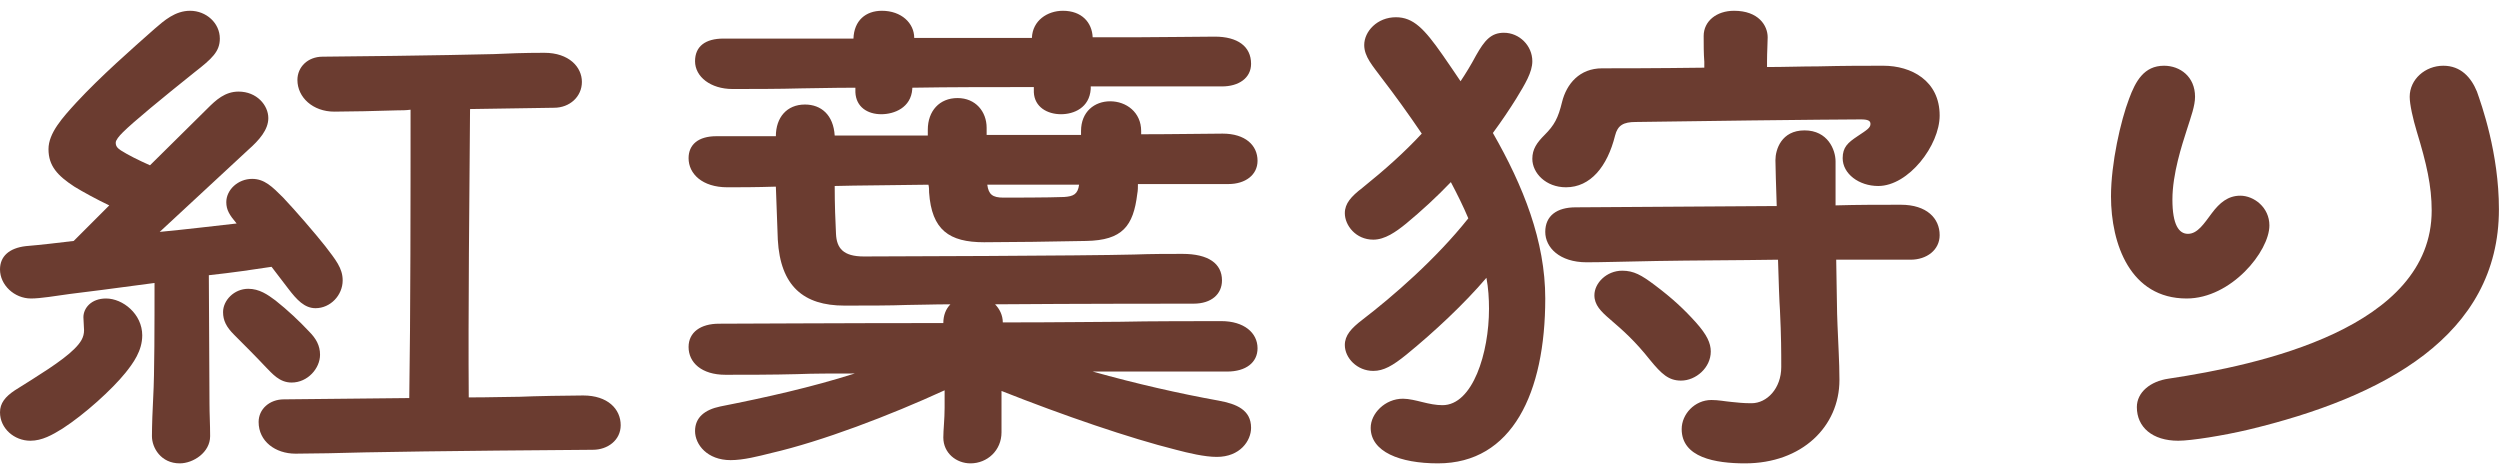
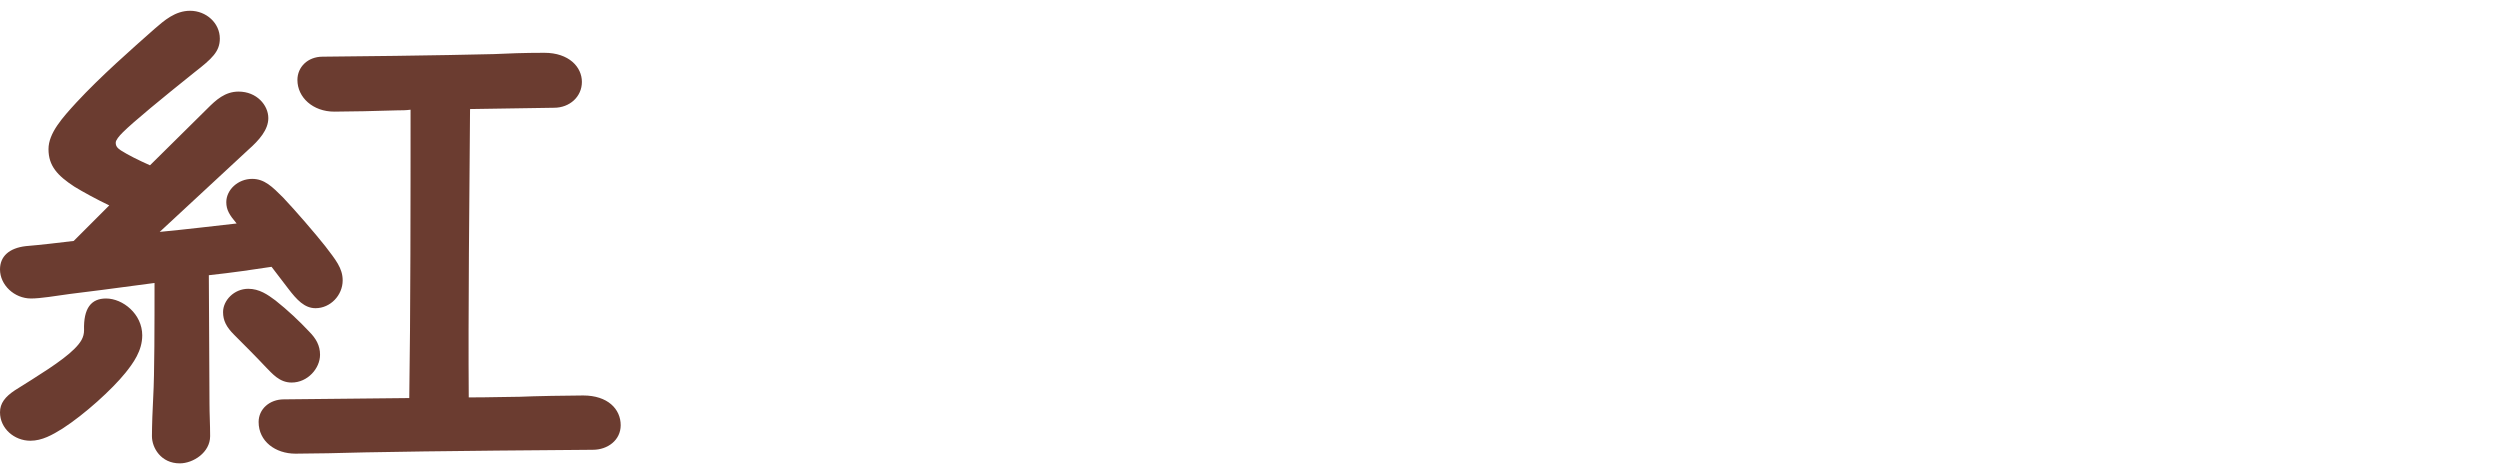
<svg xmlns="http://www.w3.org/2000/svg" width="232" height="44" viewBox="0 0 232 44" fill="none">
-   <path d="M200.82 6.1C202.32 6.1 203.7 7.12 203.7 8.98C203.7 9.82 203.34 10.78 202.92 12.1C202.5 13.42 201.6 16.12 201.6 18.52C201.6 20.86 202.2 21.7 203.04 21.7C203.94 21.7 204.54 20.74 205.26 19.78C205.98 18.82 206.76 18.16 207.9 18.16C209.16 18.16 210.6 19.24 210.6 20.92C210.6 23.32 207.06 27.7 202.92 27.7C197.7 27.7 195.9 22.66 195.9 18.22C195.9 15.16 196.8 11.2 197.58 9.16C198.18 7.54 198.96 6.1 200.82 6.1ZM226.74 6.1C228.36 6.1 229.32 7.18 229.86 8.5C230.28 9.7 231.9 14.2 231.9 19.42C231.9 31.18 221.16 36.88 208.62 39.88C206.34 40.42 203.34 40.9 202.14 40.9C199.74 40.9 198.3 39.64 198.3 37.78C198.3 36.4 199.56 35.38 201.24 35.14C209.64 33.88 225.66 30.46 225.66 19.54C225.66 17.26 225.18 15.16 224.28 12.22C223.92 11.02 223.62 9.7 223.62 8.98C223.62 7.36 225.06 6.1 226.74 6.1Z" fill="#6B3C30" />
-   <path d="M145.32 17.38C143.46 17.38 142.2 16.06 142.2 14.74C142.2 13.84 142.62 13.24 143.34 12.52C144.24 11.62 144.6 10.96 144.96 9.46C145.38 7.78 146.58 6.34 148.68 6.34C149.88 6.34 153.66 6.34 158.16 6.28V5.74C158.1 4.96 158.1 4.12 158.1 3.34C158.1 1.96 159.3 1 160.92 1C163.2 1 164.04 2.38 164.04 3.46C164.04 4.06 163.98 4.78 163.98 5.68V6.22C165.6 6.22 167.22 6.16 168.72 6.16C171.18 6.1 172.98 6.1 174.78 6.1C177.36 6.1 180 7.48 180 10.72C180 13.48 177.12 17.26 174.3 17.26C172.5 17.26 171 16.12 171 14.68C171 13.66 171.48 13.24 172.38 12.64C173.28 12.04 173.58 11.86 173.58 11.5C173.58 11.2 173.34 11.08 172.68 11.08C170.1 11.08 154.92 11.26 151.8 11.32C150.66 11.32 150.12 11.62 149.88 12.58C149.16 15.46 147.6 17.38 145.32 17.38ZM140.7 9.16C140.1 10.12 139.38 11.2 138.54 12.34C141.36 17.26 143.4 22.36 143.4 27.7C143.4 36.46 140.34 43 133.44 43C129.9 43 127.2 41.92 127.2 39.7C127.2 38.38 128.52 37 130.2 37C130.74 37 131.46 37.18 131.94 37.3C132.66 37.48 133.26 37.6 133.86 37.6C136.68 37.6 138.18 32.74 138.18 28.66C138.18 27.7 138.12 26.74 137.94 25.78C135.9 28.18 133.08 30.82 130.5 32.92C129.24 33.94 128.4 34.42 127.44 34.42C125.94 34.42 124.8 33.22 124.8 32.02C124.8 31.12 125.4 30.46 126.42 29.68C129.24 27.52 133.26 24.04 136.26 20.26C135.78 19.12 135.24 18.04 134.64 16.9C133.32 18.28 131.88 19.6 130.5 20.74C129.54 21.52 128.52 22.24 127.44 22.24C125.82 22.24 124.8 20.92 124.8 19.78C124.8 18.88 125.4 18.22 126.42 17.44C128.58 15.7 130.32 14.14 131.94 12.4C130.68 10.54 129.42 8.8 128.22 7.24C127.38 6.1 126.6 5.26 126.6 4.18C126.6 2.92 127.8 1.6 129.54 1.6C131.16 1.6 132.18 2.68 133.86 5.08C134.46 5.92 135 6.76 135.54 7.54C136.02 6.82 136.5 6.04 136.98 5.14C137.76 3.76 138.36 3.04 139.56 3.04C141 3.04 142.2 4.24 142.2 5.68C142.2 6.7 141.54 7.78 140.7 9.16ZM176.4 19C178.8 19 180 20.26 180 21.82C180 23.2 178.8 24.1 177.3 24.1H170.4C170.46 26.68 170.46 29.08 170.52 30.16C170.58 31.9 170.7 33.52 170.7 35.26C170.7 39.58 167.22 43 161.94 43C159.18 43 156.06 42.46 156.06 39.82C156.06 38.44 157.26 37.12 158.82 37.12C159.48 37.12 160.02 37.24 160.68 37.3C161.28 37.36 161.76 37.42 162.54 37.42C163.98 37.42 165.3 36.04 165.3 34.06C165.3 32.68 165.3 31.24 165.18 28.78C165.12 27.94 165.06 26.14 165 24.1C161.22 24.16 157.14 24.16 153.72 24.22C150.6 24.28 148.56 24.34 147.24 24.34C144.72 24.34 143.4 22.96 143.4 21.52C143.4 20.02 144.48 19.24 146.22 19.24L164.88 19.12C164.82 17.2 164.76 15.52 164.76 14.86C164.76 13.9 165.3 12.1 167.46 12.1C169.62 12.1 170.34 13.9 170.34 14.98V19.06C172.32 19 174.48 19 176.4 19ZM158.76 32.62C158.76 34.12 157.38 35.32 156 35.32C154.86 35.32 154.2 34.72 153.12 33.4C151.74 31.66 150.66 30.7 149.4 29.62C148.56 28.9 147.96 28.3 147.96 27.4C147.96 26.26 149.1 25.12 150.54 25.12C151.62 25.12 152.34 25.54 153.54 26.44C155.22 27.7 156.3 28.72 157.38 29.92C158.4 31.06 158.76 31.84 158.76 32.62Z" fill="#6B3C30" />
-   <path d="M67.98 8.26C65.94 8.26 64.5 7.12 64.5 5.68C64.5 4.3 65.46 3.58 67.14 3.58H79.2C79.26 1.9 80.34 1 81.84 1C83.64 1 84.84 2.14 84.84 3.52H95.76C95.82 1.9 97.2 1 98.64 1C100.38 1 101.34 2.08 101.4 3.46H105.3C107.64 3.46 111.18 3.4 112.74 3.4C114.84 3.4 116.1 4.3 116.1 5.92C116.1 7.24 114.96 8.02 113.4 8.02H101.22V8.26C101.1 10 99.66 10.6 98.46 10.6C97.2 10.6 96 9.94 95.94 8.56V8.08C92.1 8.08 88.14 8.08 84.66 8.14V8.26C84.54 10 82.98 10.6 81.78 10.6C80.52 10.6 79.44 9.94 79.38 8.56V8.14C77.1 8.14 75.36 8.2 74.4 8.2C72.36 8.26 69.6 8.26 67.98 8.26ZM113.34 29.8C115.44 29.8 116.7 30.88 116.7 32.32C116.7 33.64 115.62 34.48 113.88 34.48H101.4C105.48 35.62 109.44 36.52 113.1 37.18C114.72 37.48 116.1 38.02 116.1 39.7C116.1 40.9 115.08 42.4 112.92 42.4C111.78 42.4 110.28 42.04 109.14 41.74C104.82 40.66 98.7 38.56 92.94 36.28V40.12C92.94 41.8 91.62 43 90.06 43C88.74 43 87.54 42.04 87.54 40.6C87.54 39.88 87.66 38.92 87.66 37.84V36.22C82.56 38.56 76.26 40.96 71.58 42.04C70.38 42.34 69 42.7 67.8 42.7C65.64 42.7 64.5 41.26 64.5 40C64.5 38.74 65.4 38.02 66.84 37.72C71.1 36.88 75.36 35.92 79.32 34.66C77.28 34.66 75.48 34.66 73.98 34.72C71.82 34.78 68.94 34.78 67.32 34.78C65.1 34.78 63.9 33.64 63.9 32.2C63.9 30.82 65.04 30.04 66.72 30.04C68.22 30.04 78.24 29.98 87.54 29.98C87.54 29.26 87.78 28.66 88.2 28.24C86.58 28.24 85.14 28.3 84.18 28.3C82.68 28.36 80.4 28.36 78.36 28.36C74.58 28.36 72.42 26.56 72.18 22.24L72 17.32C70.14 17.38 68.52 17.38 67.5 17.38C65.16 17.38 63.9 16.12 63.9 14.68C63.9 13.42 64.8 12.64 66.48 12.64H72C72 10.9 73.02 9.7 74.7 9.7C76.2 9.7 77.34 10.66 77.46 12.58H86.1V12.04C86.1 10.3 87.18 9.1 88.86 9.1C90.54 9.1 91.56 10.36 91.56 11.86V12.52H100.32V12.16C100.32 10.36 101.58 9.4 103.02 9.4C104.52 9.4 105.9 10.42 105.9 12.16V12.46C108.84 12.46 112.38 12.4 113.46 12.4C115.56 12.4 116.7 13.48 116.7 14.92C116.7 16.24 115.56 17.08 114 17.08H105.6C105.6 17.38 105.6 17.68 105.54 17.98C105.18 20.98 104.16 22.3 100.8 22.36C98.16 22.42 93.36 22.48 91.32 22.48C88.08 22.48 86.46 21.34 86.22 17.86C86.22 17.62 86.22 17.38 86.16 17.14C82.68 17.2 79.56 17.2 77.46 17.26C77.46 18.94 77.52 20.56 77.58 21.7C77.64 23.02 78.24 23.8 80.16 23.8C81.84 23.8 100.74 23.74 105.24 23.62C106.86 23.56 108.48 23.56 109.74 23.56C112.14 23.56 113.4 24.46 113.4 26.02C113.4 27.28 112.44 28.18 110.76 28.18C109.74 28.18 100.08 28.18 92.34 28.24C92.76 28.66 93.06 29.26 93.06 29.92C98.28 29.92 102.6 29.86 103.98 29.86C106.32 29.8 111.78 29.8 113.34 29.8ZM98.76 18.28C99.6 18.22 100.02 18.04 100.14 17.14H91.62C91.74 18.04 92.1 18.34 93.12 18.34C93.66 18.34 97.38 18.34 98.76 18.28Z" fill="#6B3C30" />
-   <path d="M19.38 25.54L19.44 37.42C19.44 38.44 19.5 39.34 19.5 40.48C19.5 41.98 17.94 43 16.68 43C14.94 43 14.1 41.56 14.1 40.48C14.1 39.52 14.16 37.9 14.22 36.82C14.34 34.72 14.34 30.04 14.34 26.26C10.74 26.74 7.56 27.16 6.48 27.28C5.16 27.46 3.78 27.7 2.88 27.7C1.32 27.7 0 26.44 0 25C0 23.8 0.84 23.02 2.4 22.84C3.84 22.72 5.34 22.54 6.84 22.36L10.14 19.06C9 18.52 7.68 17.8 6.9 17.32C5.34 16.3 4.5 15.4 4.5 13.84C4.5 12.34 5.82 10.9 7.08 9.52C9.36 7.06 12.24 4.54 14.34 2.68C15.24 1.9 16.26 1 17.64 1C19.14 1 20.4 2.14 20.4 3.58C20.4 4.78 19.68 5.44 18.06 6.7C15.06 9.1 12.36 11.32 11.4 12.28C11.04 12.64 10.74 13 10.74 13.24C10.74 13.54 10.86 13.72 11.22 13.96C11.88 14.38 12.84 14.86 13.92 15.34L19.26 10.06C20.04 9.28 20.88 8.5 22.14 8.5C23.82 8.5 24.9 9.76 24.9 10.96C24.9 12.04 24.06 13 23.04 13.9L14.82 21.52C17.34 21.28 19.8 20.98 21.96 20.74C21.3 19.96 21 19.48 21 18.76C21 17.62 22.08 16.6 23.4 16.6C24.54 16.6 25.26 17.32 26.28 18.34C27.42 19.54 29.28 21.7 30.18 22.84C31.14 24.1 31.8 24.88 31.8 26.02C31.8 27.4 30.66 28.6 29.28 28.6C28.26 28.6 27.54 27.82 26.76 26.8L25.2 24.76C23.64 25 21.6 25.3 19.38 25.54ZM54.12 36.7C56.4 36.7 57.6 37.96 57.6 39.46C57.6 40.84 56.4 41.74 55.02 41.74C53.88 41.74 39.48 41.86 33.9 41.98C32.04 42.04 28.68 42.1 27.42 42.1C25.56 42.1 24 40.96 24 39.16C24 37.96 25.02 37.06 26.34 37.06L37.98 36.94C38.1 29.26 38.1 18.16 38.1 10.18C37.68 10.24 37.26 10.24 36.9 10.24C35.04 10.3 32.34 10.36 31.02 10.36C29.04 10.36 27.6 9.04 27.6 7.42C27.6 6.22 28.56 5.26 29.94 5.26C31.26 5.26 41.34 5.14 45.84 5.02C47.1 4.96 48.6 4.9 50.52 4.9C52.8 4.9 54 6.22 54 7.6C54 8.98 52.86 10 51.42 10L43.62 10.12C43.56 18.04 43.44 29.2 43.5 36.88C45.54 36.88 47.22 36.82 48.24 36.82C49.5 36.76 52.86 36.7 54.12 36.7ZM27.06 35.5C25.92 35.5 25.26 34.66 24.66 34.06C23.76 33.1 22.68 32.02 21.72 31.06C21 30.34 20.7 29.74 20.7 28.96C20.7 27.88 21.72 26.8 23.04 26.8C24.06 26.8 24.84 27.34 25.56 27.88C26.7 28.78 27.78 29.8 28.68 30.76C29.34 31.42 29.7 32.08 29.7 32.92C29.7 34.18 28.56 35.5 27.06 35.5ZM9.84 27.7C11.4 27.7 13.2 29.14 13.2 31.12C13.2 32.56 12.36 33.7 11.64 34.6C10.38 36.16 7.86 38.44 5.82 39.76C4.86 40.36 3.9 40.9 2.82 40.9C1.32 40.9 0 39.76 0 38.26C0 37.42 0.48 36.82 1.38 36.22C3.48 34.9 5.76 33.52 6.9 32.38C7.5 31.78 7.8 31.3 7.8 30.64L7.74 29.44C7.74 28.6 8.46 27.7 9.84 27.7Z" fill="#6B3C30" />
+   <path d="M19.38 25.54L19.44 37.42C19.44 38.44 19.5 39.34 19.5 40.48C19.5 41.98 17.94 43 16.68 43C14.94 43 14.1 41.56 14.1 40.48C14.1 39.52 14.16 37.9 14.22 36.82C14.34 34.72 14.34 30.04 14.34 26.26C10.74 26.74 7.56 27.16 6.48 27.28C5.16 27.46 3.78 27.7 2.88 27.7C1.32 27.7 0 26.44 0 25C0 23.8 0.84 23.02 2.4 22.84C3.84 22.72 5.34 22.54 6.84 22.36L10.14 19.06C9 18.52 7.68 17.8 6.9 17.32C5.34 16.3 4.5 15.4 4.5 13.84C4.5 12.34 5.82 10.9 7.08 9.52C9.36 7.06 12.24 4.54 14.34 2.68C15.24 1.9 16.26 1 17.64 1C19.14 1 20.4 2.14 20.4 3.58C20.4 4.78 19.68 5.44 18.06 6.7C15.06 9.1 12.36 11.32 11.4 12.28C11.04 12.64 10.74 13 10.74 13.24C10.74 13.54 10.86 13.72 11.22 13.96C11.88 14.38 12.84 14.86 13.92 15.34L19.26 10.06C20.04 9.28 20.88 8.5 22.14 8.5C23.82 8.5 24.9 9.76 24.9 10.96C24.9 12.04 24.06 13 23.04 13.9L14.82 21.52C17.34 21.28 19.8 20.98 21.96 20.74C21.3 19.96 21 19.48 21 18.76C21 17.62 22.08 16.6 23.4 16.6C24.54 16.6 25.26 17.32 26.28 18.34C27.42 19.54 29.28 21.7 30.18 22.84C31.14 24.1 31.8 24.88 31.8 26.02C31.8 27.4 30.66 28.6 29.28 28.6C28.26 28.6 27.54 27.82 26.76 26.8L25.2 24.76C23.64 25 21.6 25.3 19.38 25.54ZM54.12 36.7C56.4 36.7 57.6 37.96 57.6 39.46C57.6 40.84 56.4 41.74 55.02 41.74C53.88 41.74 39.48 41.86 33.9 41.98C32.04 42.04 28.68 42.1 27.42 42.1C25.56 42.1 24 40.96 24 39.16C24 37.96 25.02 37.06 26.34 37.06L37.98 36.94C38.1 29.26 38.1 18.16 38.1 10.18C37.68 10.24 37.26 10.24 36.9 10.24C35.04 10.3 32.34 10.36 31.02 10.36C29.04 10.36 27.6 9.04 27.6 7.42C27.6 6.22 28.56 5.26 29.94 5.26C31.26 5.26 41.34 5.14 45.84 5.02C47.1 4.96 48.6 4.9 50.52 4.9C52.8 4.9 54 6.22 54 7.6C54 8.98 52.86 10 51.42 10L43.62 10.12C43.56 18.04 43.44 29.2 43.5 36.88C45.54 36.88 47.22 36.82 48.24 36.82C49.5 36.76 52.86 36.7 54.12 36.7ZM27.06 35.5C25.92 35.5 25.26 34.66 24.66 34.06C23.76 33.1 22.68 32.02 21.72 31.06C21 30.34 20.7 29.74 20.7 28.96C20.7 27.88 21.72 26.8 23.04 26.8C24.06 26.8 24.84 27.34 25.56 27.88C26.7 28.78 27.78 29.8 28.68 30.76C29.34 31.42 29.7 32.08 29.7 32.92C29.7 34.18 28.56 35.5 27.06 35.5ZM9.84 27.7C11.4 27.7 13.2 29.14 13.2 31.12C13.2 32.56 12.36 33.7 11.64 34.6C10.38 36.16 7.86 38.44 5.82 39.76C4.86 40.36 3.9 40.9 2.82 40.9C1.32 40.9 0 39.76 0 38.26C0 37.42 0.48 36.82 1.38 36.22C3.48 34.9 5.76 33.52 6.9 32.38C7.5 31.78 7.8 31.3 7.8 30.64C7.74 28.6 8.46 27.7 9.84 27.7Z" fill="#6B3C30" />
</svg>